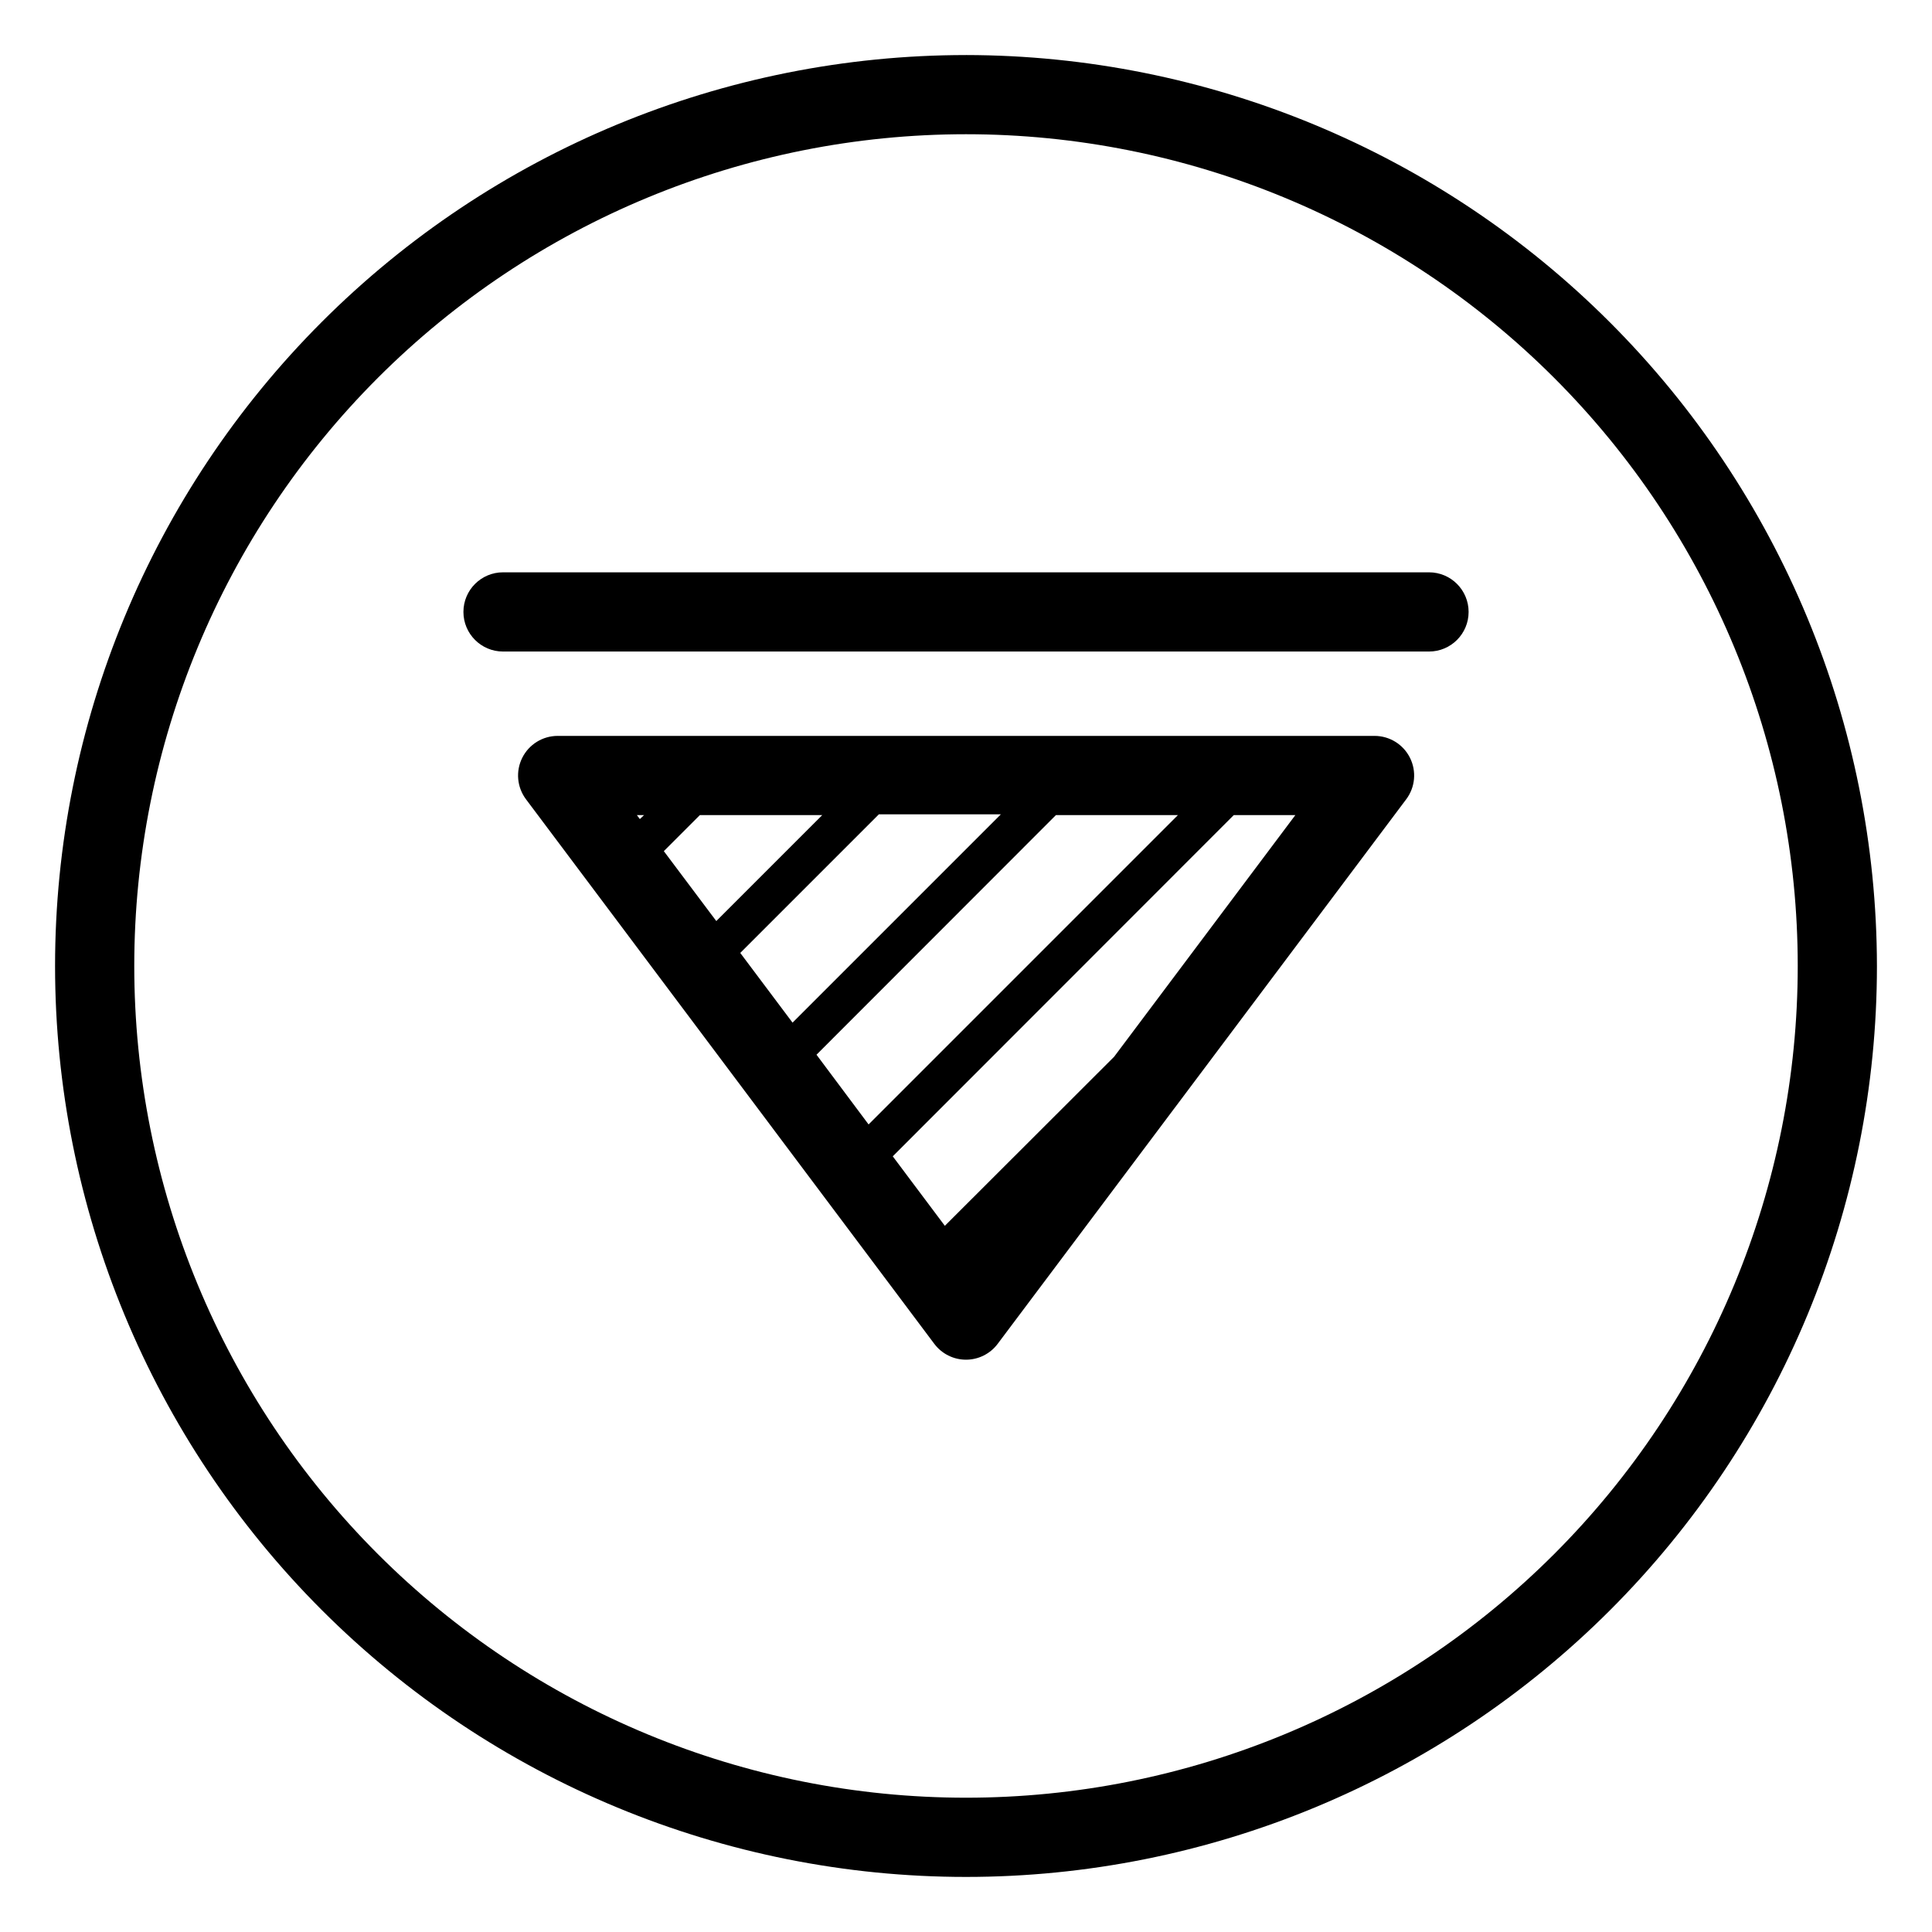
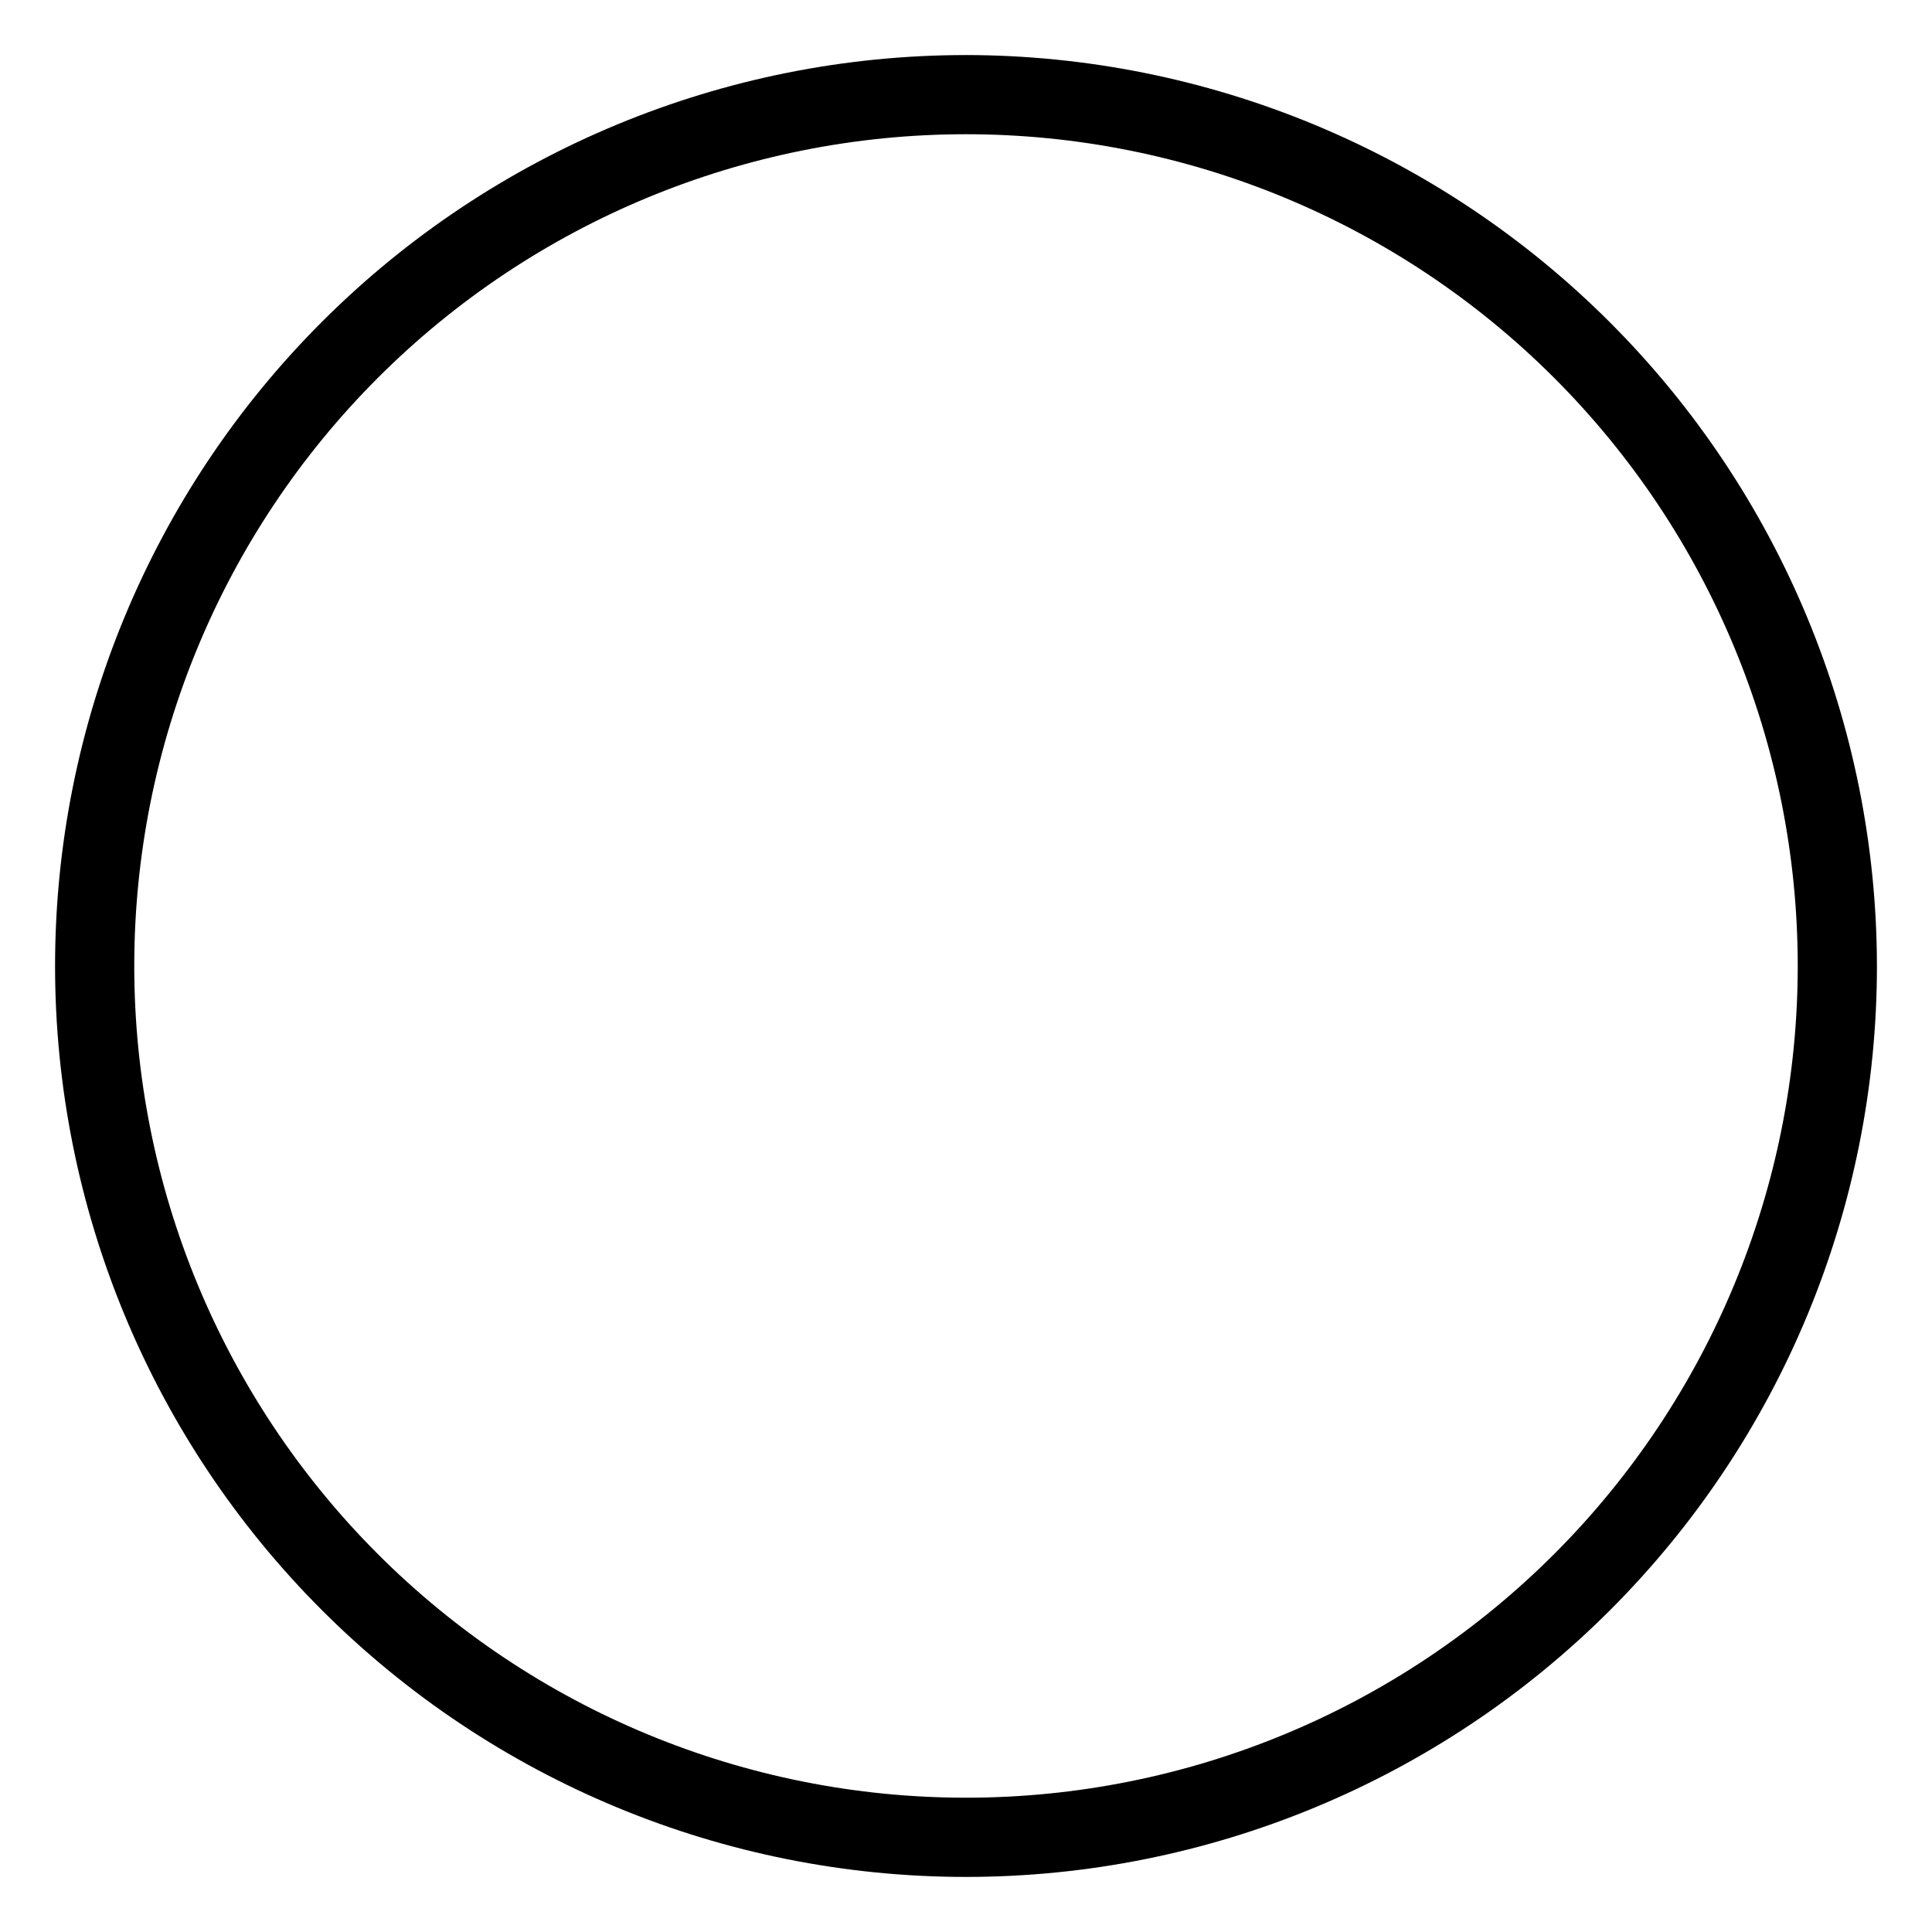
<svg xmlns="http://www.w3.org/2000/svg" fill="#000000" width="800px" height="800px" version="1.1" viewBox="144 144 512 512">
  <g>
    <path d="m400 158.59c-64.027 0-125.43 25.434-170.7 70.707s-70.707 106.68-70.707 170.7c0 64.023 25.434 125.43 70.707 170.7 45.273 45.273 106.68 70.707 170.7 70.707 64.023 0 125.43-25.434 170.7-70.707 45.273-45.273 70.707-106.68 70.707-170.7-0.082-64-25.543-125.36-70.797-170.61-45.258-45.258-106.61-70.719-170.61-70.801zm0 461.82c-58.461 0-114.52-23.223-155.86-64.559-41.336-41.336-64.559-97.398-64.559-155.86 0-58.461 23.223-114.52 64.559-155.86s97.398-64.559 155.86-64.559c58.457 0 114.52 23.223 155.86 64.559 41.336 41.336 64.559 97.398 64.559 155.86 0 58.457-23.223 114.52-64.559 155.86-41.336 41.336-97.398 64.559-155.86 64.559z" />
-     <path d="m508.27 339.02h-216.48c-3.977 0-7.609 2.246-9.387 5.805-1.781 3.555-1.395 7.809 0.988 10.988l108.21 144.32c1.98 2.644 5.094 4.199 8.398 4.199 3.301 0 6.414-1.555 8.395-4.199l108.27-144.32c2.387-3.18 2.769-7.434 0.992-10.988-1.777-3.559-5.41-5.805-9.387-5.805zm-147.89 84.492 63.449-63.5h32.328l-81.973 81.977zm-20.203-26.973 36.734-36.734h32.328l-55.207 55.207zm-20.258-26.977 9.551-9.551h32.434l-28.078 28.078zm-5.246-9.551-1.102 1.051-0.789-1.051zm124.59 64.027-44.871 44.816-13.805-18.418 90.371-90.426h16.32z" />
-     <path d="m522.7 295.67h-245.39c-5.797 0-10.496 4.699-10.496 10.496 0 5.797 4.699 10.496 10.496 10.496h245.39c5.797 0 10.496-4.699 10.496-10.496 0-5.797-4.699-10.496-10.496-10.496z" />
  </g>
</svg>